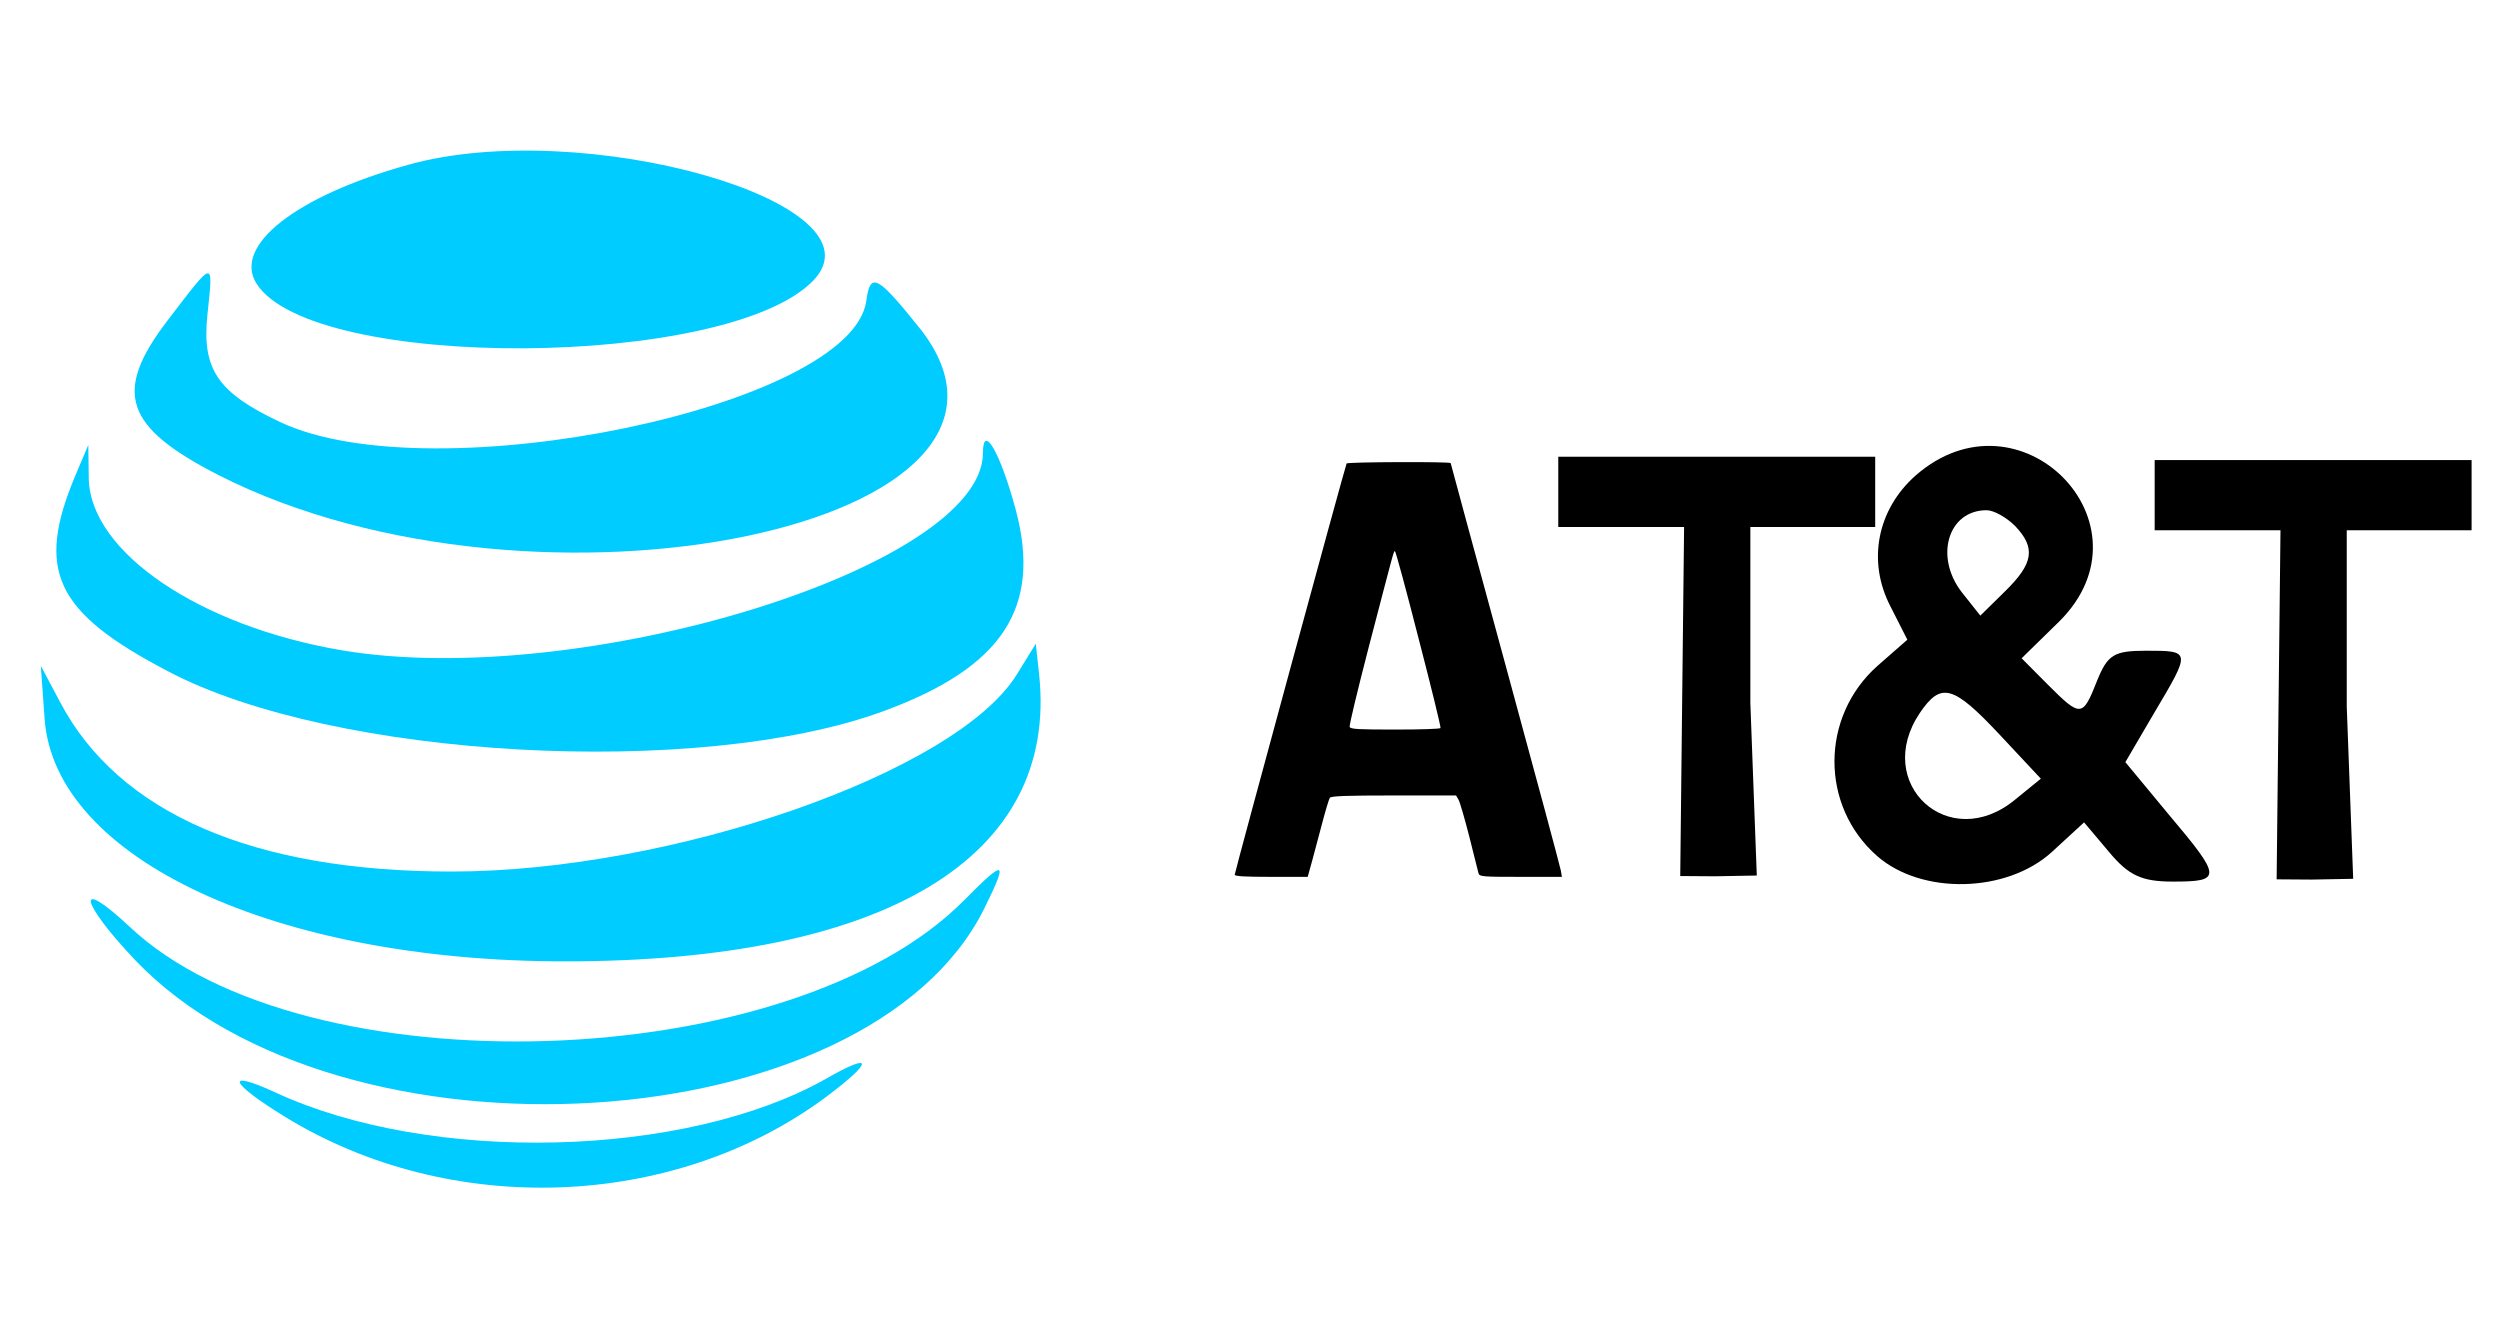
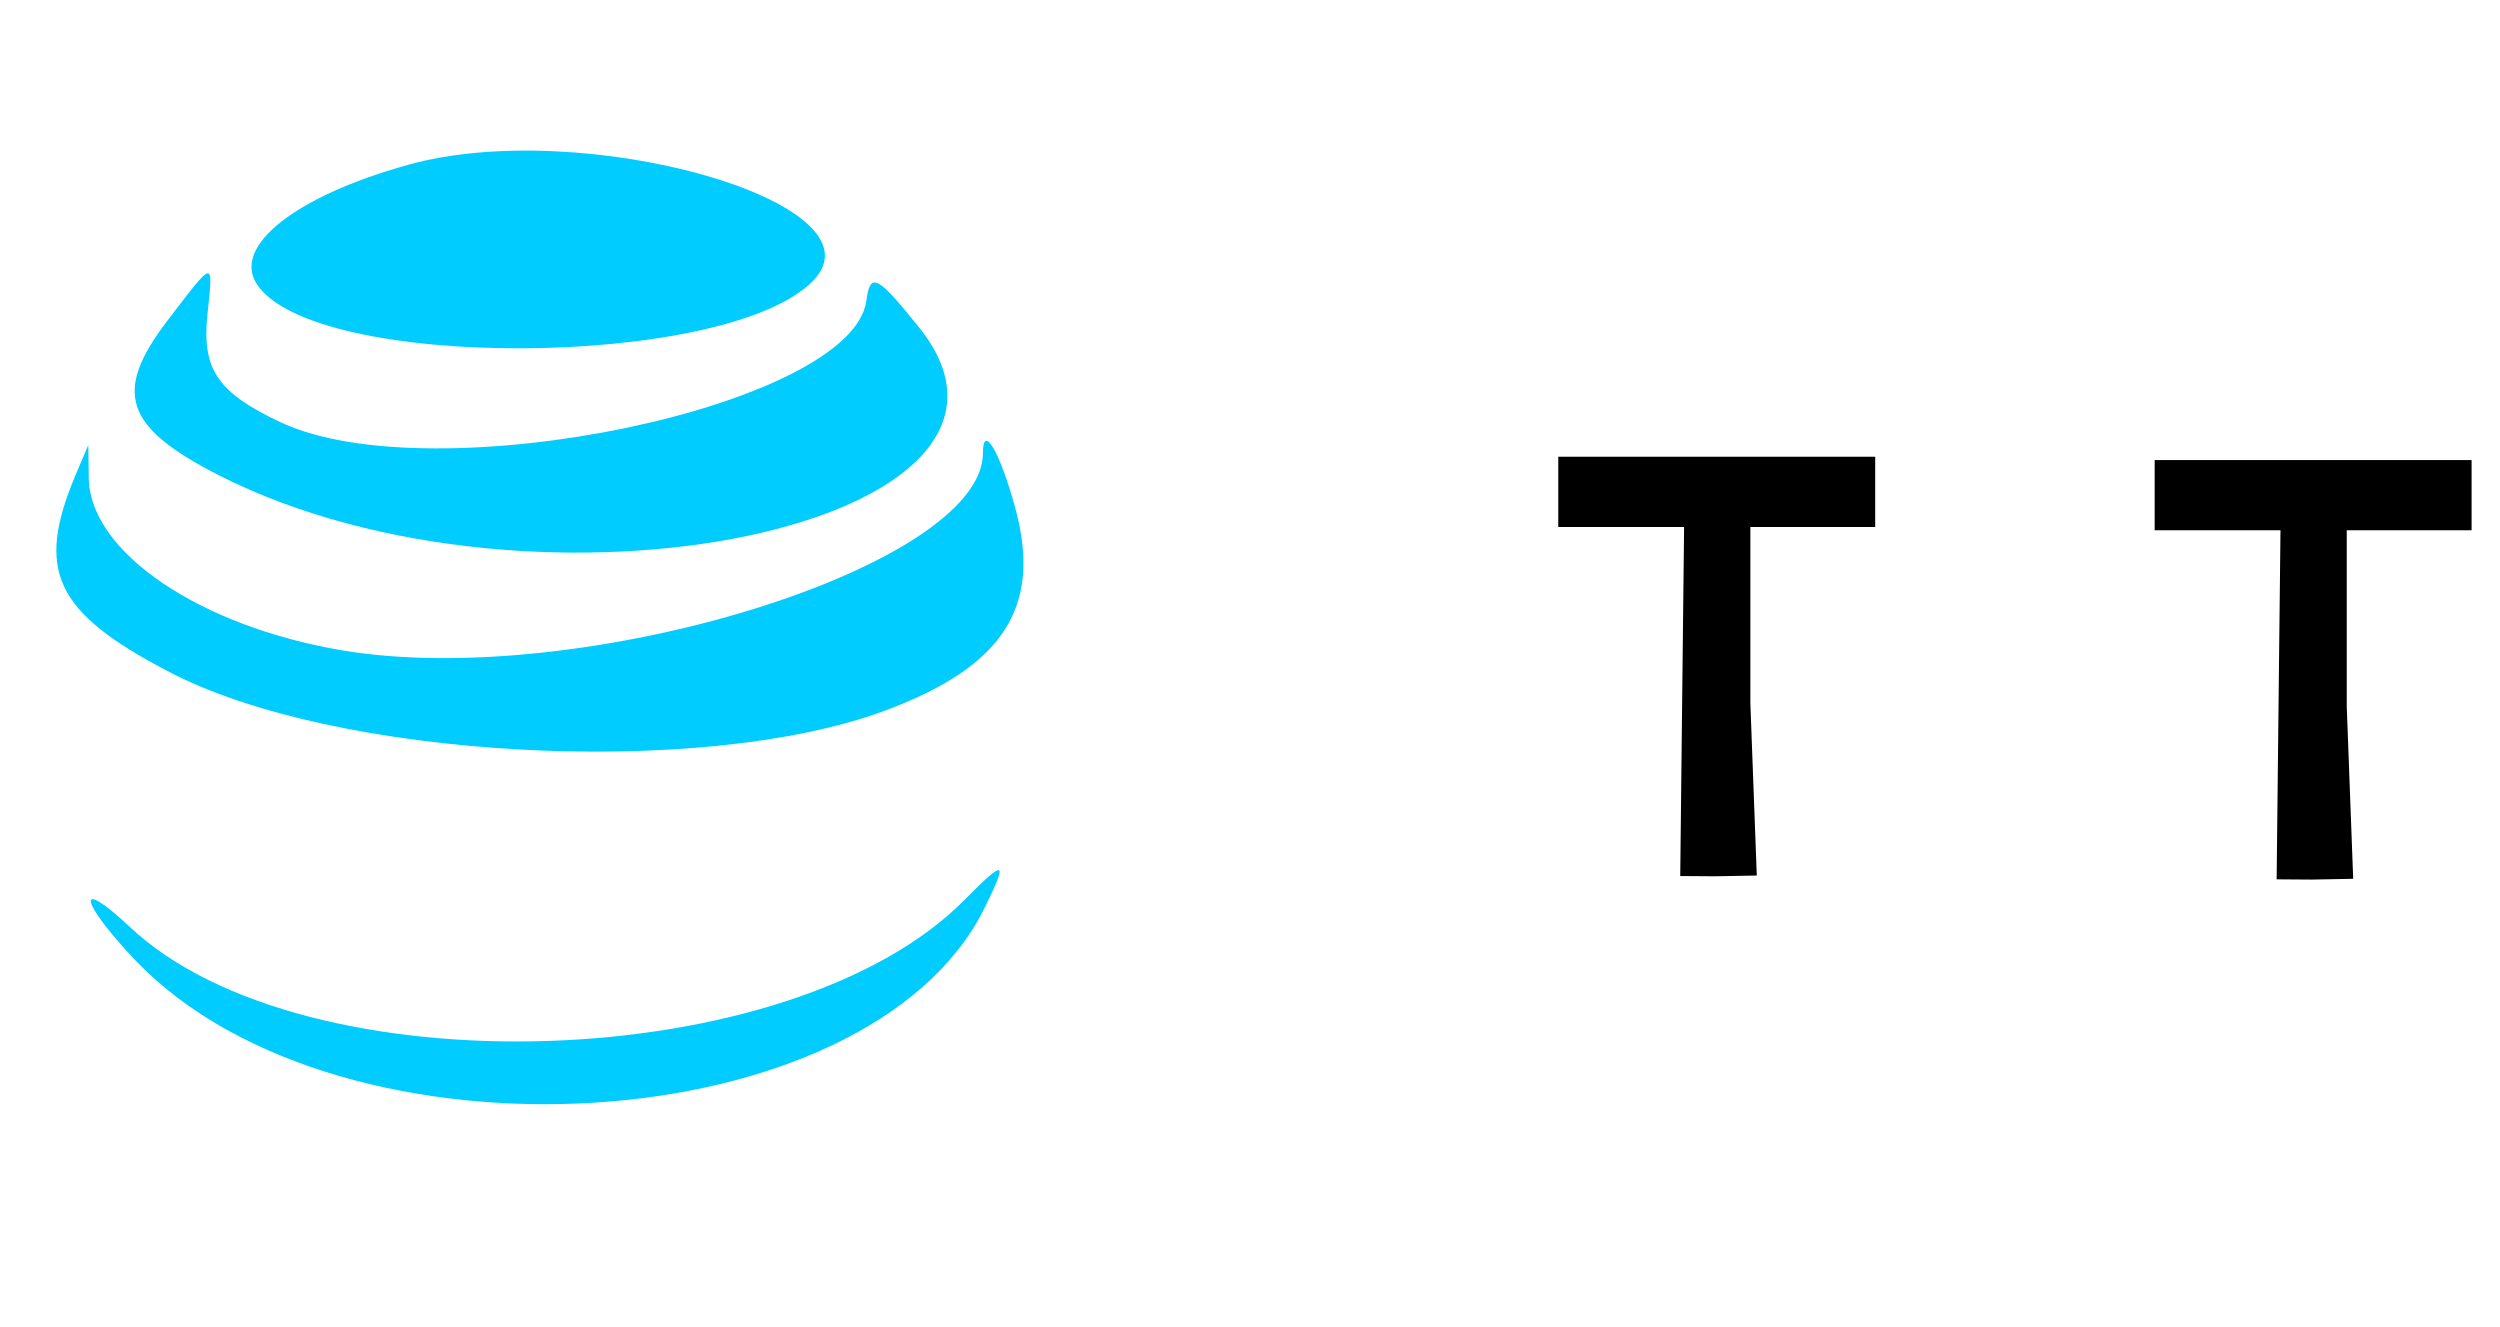
<svg xmlns="http://www.w3.org/2000/svg" width="113" height="60" viewBox="0 0 113 60" fill="none">
-   <path d="M60.867 20.949C60.803 21.063 55.809 39.424 55.809 39.537C55.809 39.608 56.285 39.634 57.454 39.634H59.108L59.31 38.907C59.415 38.513 59.625 37.733 59.77 37.181C59.915 36.629 60.068 36.121 60.109 36.06C60.165 35.981 60.843 35.955 62.997 35.955H65.813L65.926 36.147C65.99 36.261 66.208 37.015 66.418 37.838C66.62 38.653 66.805 39.397 66.829 39.476C66.87 39.625 67.031 39.634 68.733 39.634H70.597L70.549 39.345C70.524 39.196 69.395 34.991 68.04 30.024C66.684 25.049 65.571 20.958 65.571 20.932C65.571 20.861 60.907 20.879 60.867 20.949ZM64.127 28.886C64.691 31.058 65.135 32.871 65.111 32.906C65.095 32.95 64.167 32.976 63.062 32.976C61.4 32.976 61.037 32.959 61.004 32.854C60.98 32.784 61.367 31.181 61.859 29.28C63.053 24.707 62.989 24.917 63.053 24.917C63.086 24.917 63.57 26.704 64.127 28.886Z" fill="black" />
  <path fill-rule="evenodd" clip-rule="evenodd" d="M18.426 7.456C13.369 8.862 10.525 11.108 11.589 12.809C14.085 16.801 32.925 16.688 36.767 12.673C40.132 9.157 26.327 5.233 18.426 7.456Z" fill="#00CCFF" />
  <path fill-rule="evenodd" clip-rule="evenodd" d="M7.554 14.511C5.101 17.732 5.622 19.297 9.876 21.474C24.289 28.801 48.621 23.697 41.566 14.828C39.656 12.447 39.331 12.265 39.157 13.603C38.484 18.39 19.579 22.314 12.698 19.093C9.833 17.754 9.117 16.688 9.377 14.216C9.637 11.698 9.724 11.675 7.554 14.511Z" fill="#00CCFF" />
  <path fill-rule="evenodd" clip-rule="evenodd" d="M44.429 20.476C44.429 25.625 26.24 31.227 15.43 29.39C9.027 28.301 4.1 24.967 4.013 21.655L3.991 20.113L3.405 21.497C1.604 25.784 2.472 27.666 7.595 30.343C15.061 34.29 31.601 35.22 39.958 32.135C45.319 30.161 47.099 27.462 45.905 23.016C45.211 20.453 44.429 19.092 44.429 20.476Z" fill="#00CCFF" />
-   <path d="M86.581 21.497C84.844 23.039 84.389 25.376 85.452 27.417L86.212 28.914L84.866 30.094C82.283 32.385 82.261 36.422 84.844 38.691C86.863 40.46 90.705 40.369 92.745 38.509L94.2 37.171L95.328 38.509C96.218 39.575 96.804 39.848 98.215 39.848C100.451 39.848 100.429 39.666 98.02 36.808L96.066 34.449L97.368 32.226C99.04 29.413 99.04 29.413 96.999 29.413C95.545 29.413 95.263 29.595 94.786 30.774C94.134 32.43 94.048 32.43 92.572 30.956L91.378 29.754L93.093 28.075C97.499 23.675 91.291 17.369 86.581 21.497ZM91.074 23.765C92.029 24.763 91.92 25.466 90.618 26.737L89.511 27.826L88.665 26.759C87.427 25.149 88.057 23.062 89.793 23.062C90.119 23.062 90.683 23.38 91.074 23.765ZM90.379 33.201L92.246 35.197L91.074 36.15C88.1 38.6 84.627 35.424 86.776 32.226C87.731 30.82 88.274 30.956 90.379 33.201Z" fill="black" />
  <path fill-rule="evenodd" clip-rule="evenodd" d="M97.391 22.382V23.969H100.234H103.078L102.991 31.795L102.904 39.746L104.488 39.757L106.364 39.722L106.073 31.931V23.969H108.895H111.716V22.382V20.794H104.553H97.391V22.382Z" fill="black" />
-   <path fill-rule="evenodd" clip-rule="evenodd" d="M45.95 30.502C43.193 34.925 30.365 39.394 20.402 39.394C11.459 39.394 5.36 36.763 2.712 31.727L1.844 30.094L2.017 32.498C2.473 38.804 12.436 43.454 25.546 43.454C40.046 43.454 47.838 38.736 46.97 30.502L46.818 29.096L45.95 30.502Z" fill="#00CCFF" />
  <path fill-rule="evenodd" clip-rule="evenodd" d="M43.606 40.664C35.77 48.626 13.739 49.329 5.86 41.889C3.364 39.553 3.603 40.755 6.121 43.409C15.411 53.117 39.265 51.643 44.496 41.05C45.581 38.85 45.451 38.804 43.606 40.664Z" fill="#00CCFF" />
-   <path fill-rule="evenodd" clip-rule="evenodd" d="M37.333 48.762C30.995 52.346 19.47 52.641 12.437 49.374C10.114 48.308 10.375 48.943 12.893 50.486C20.36 55.068 30.453 54.682 37.312 49.601C39.504 47.968 39.504 47.514 37.333 48.762Z" fill="#00CCFF" />
  <path fill-rule="evenodd" clip-rule="evenodd" d="M70.434 22.233V23.821H73.277H76.121L76.034 31.647L75.947 39.597L77.531 39.608L79.407 39.574L79.116 31.783V23.821H81.938H84.759V22.233V20.645H77.597H70.434L70.434 22.233Z" fill="black" />
</svg>